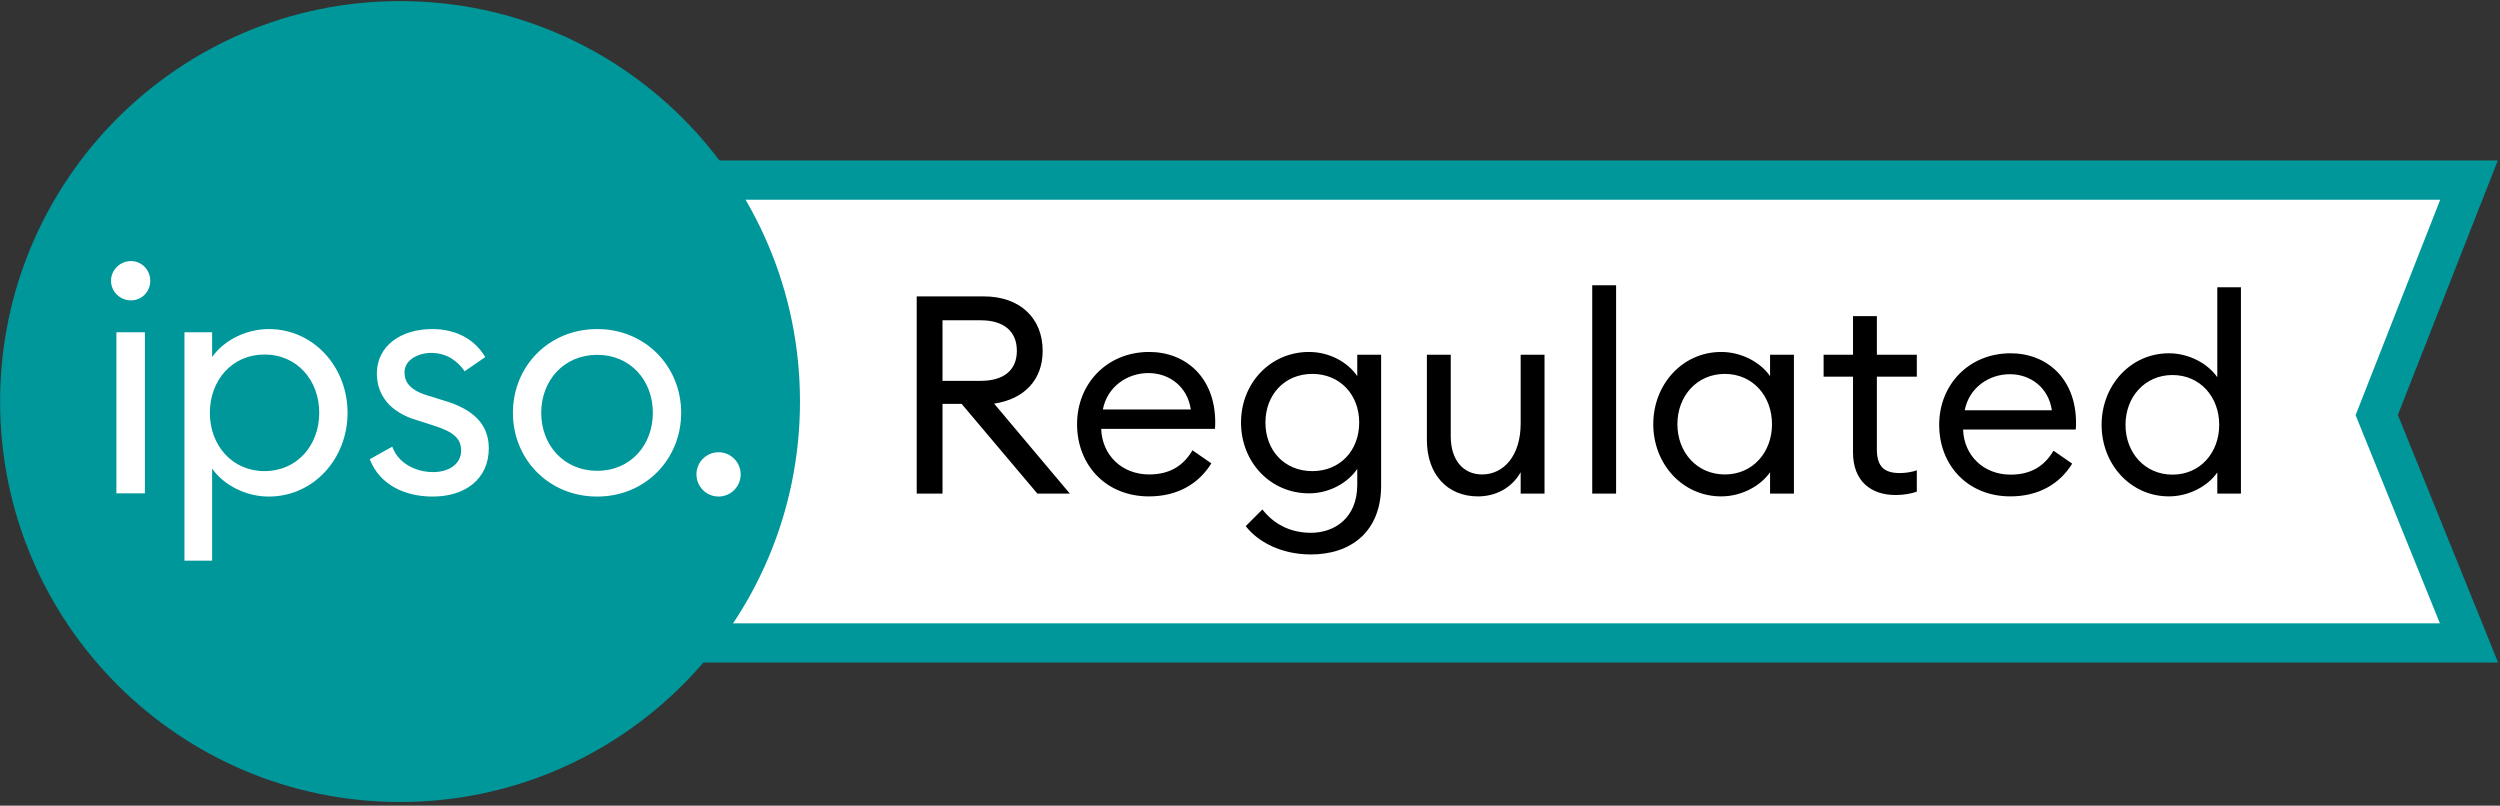
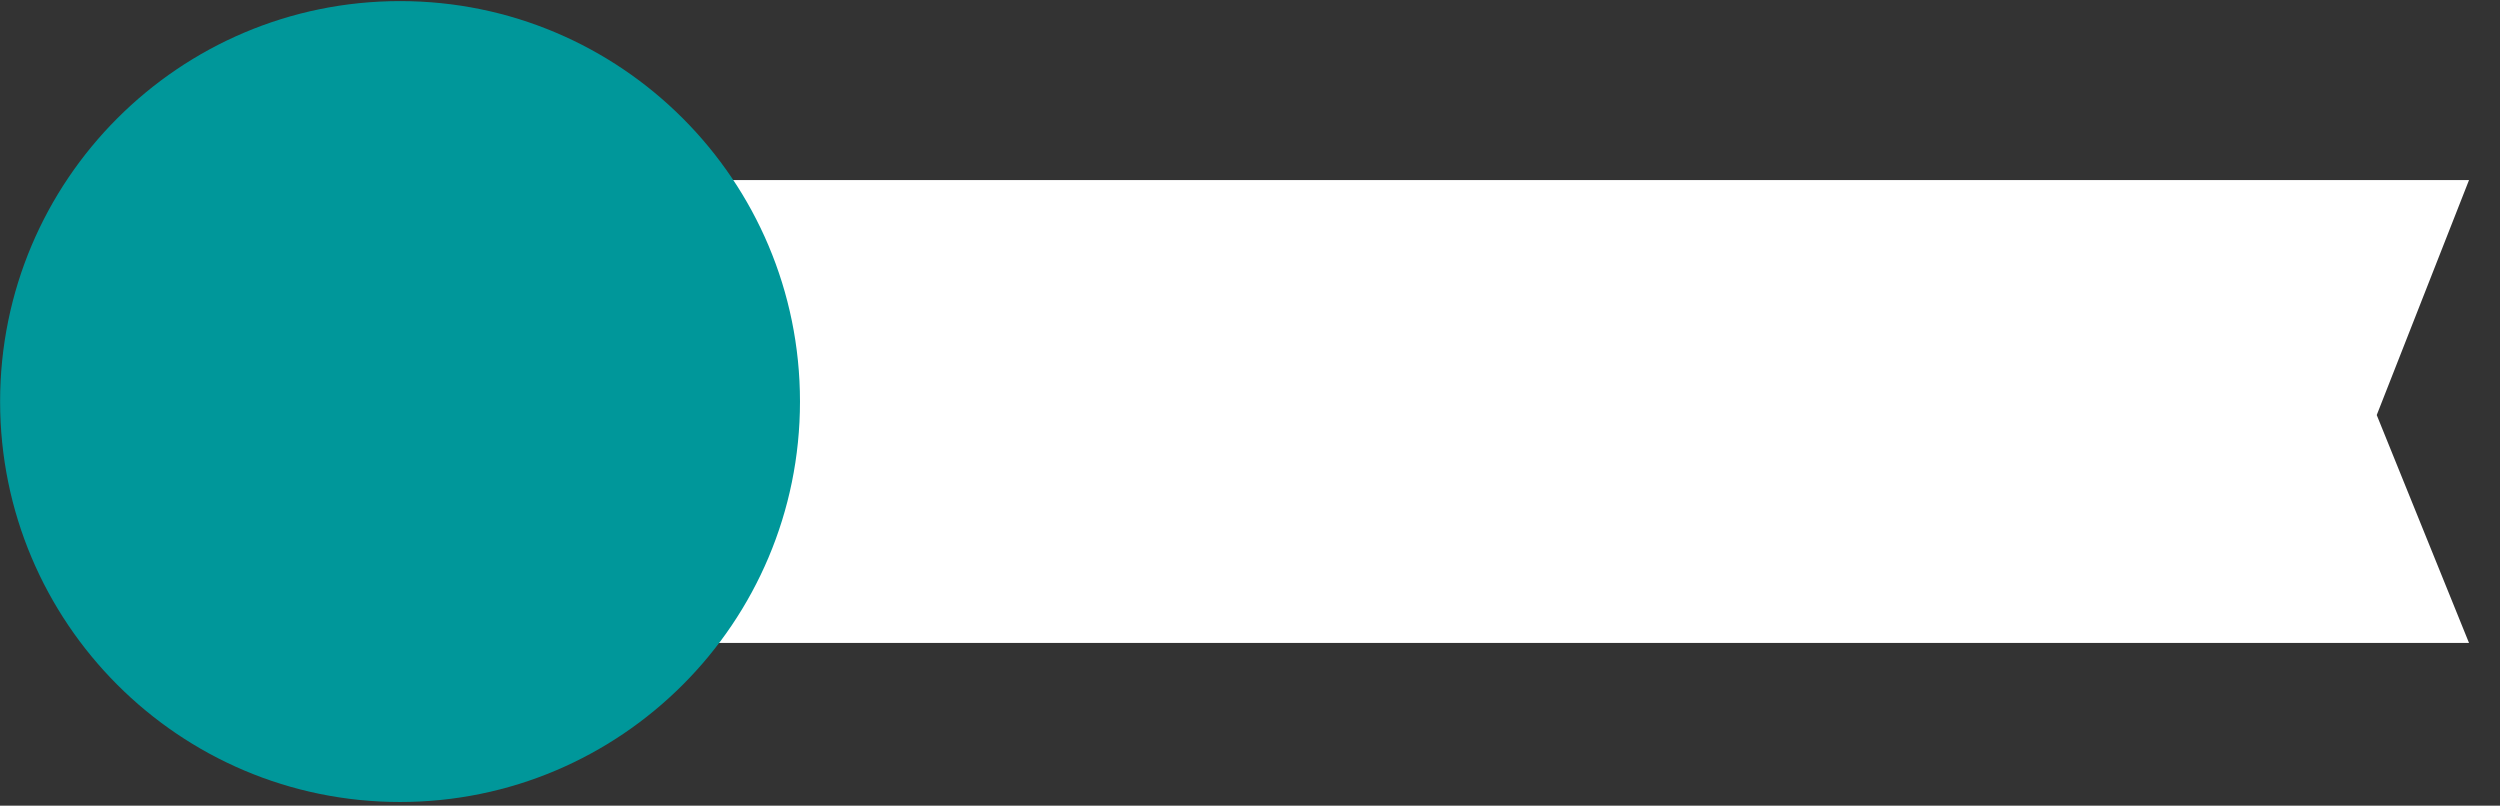
<svg xmlns="http://www.w3.org/2000/svg" width="1024" height="330" fill="none" viewBox="0 0 1024 330">
  <rect x="0" y="0" width="1024" height="330" fill="#333333" stroke="none" />
  <style>:root { --primary : #000000; }</style>
  <title>The Independent Press Standards Organisation</title>
  <desc>The Independent Press Standards Organisation (IPSO) is the independent regulator for the newspaper and magazine industry in the UK.</desc>
  <path fill="#fff" d="M230.676 73.762v189.586h780.634L973.509 170l37.801-96.238z" />
-   <path stroke="#00979A" stroke-width="16.078" d="M230.676 73.762v189.586h780.634L973.509 170l37.801-96.238z" />
  <path fill="#00979A" d="M163.858 328.496c90.473 0 163.816-73.436 163.816-164.023S254.331.45 163.858.45C73.384.45.041 73.886.041 164.473s73.343 164.023 163.817 164.023" />
-   <path fill="#fff" d="M294.323 203.379c5.003 0 9.058-4.06 9.058-9.069 0-5.008-4.055-9.068-9.058-9.068-5.002 0-9.057 4.06-9.057 9.068 0 5.009 4.055 9.069 9.057 9.069M279.006 169.089c0-18.999-14.627-34.305-34.393-34.305-19.897 0-34.524 15.306-34.524 34.305s14.627 34.303 34.524 34.303c19.766 0 34.393-15.304 34.393-34.303m-11.596 0c0 13.194-9.093 23.748-22.797 23.748s-22.928-10.554-22.928-23.748 9.224-23.749 22.928-23.749 22.797 10.555 22.797 23.749m-101.728-16.624c0-4.883 5.403-7.917 10.937-7.917 6.325 0 10.805 3.298 13.704 7.52l8.434-5.805c-4.349-7.389-11.991-11.479-21.743-11.479-12.65 0-22.533 6.729-22.665 18.076 0 9.236 5.667 16.097 16.472 19.263l6.589 2.111c8.565 2.639 11.464 5.541 11.464 10.291 0 5.673-5.139 8.84-11.464 8.84-7.248 0-14.364-3.694-16.735-10.423l-9.224 5.146c3.953 10.291 14.099 15.304 25.827 15.304 13.177 0 22.929-7.123 22.929-19.79 0-10.027-6.589-15.965-17.922-19.395l-7.248-2.243c-7.247-2.244-9.355-5.542-9.355-9.499m-23.323 16.624c0-18.868-13.968-34.305-32.284-34.305-9.884 0-18.844 5.146-23.192 11.479v-10.159H75.55v93.544h11.333v-37.735c4.348 6.334 13.308 11.479 23.192 11.479 18.316 0 32.284-15.436 32.284-34.303m-11.596 0c0 13.325-9.093 23.88-22.402 23.88s-22.4-10.555-22.4-23.88c0-13.326 9.091-23.881 22.4-23.881s22.402 10.555 22.402 23.881m-69.22-54.105c0-4.353-3.426-8.048-7.906-8.048s-8.17 3.695-8.17 8.048c0 4.486 3.69 8.048 8.17 8.048s7.906-3.562 7.906-8.048m-2.197 21.12h-11.67v65.969h11.67z" />
-   <path fill="#000" d="M375.484 202.188h10.568v-36.75h7.841l31.022 36.75h13.295l-31.021-36.864c12.385-1.82 19.886-9.784 19.886-21.617 0-13.313-9.204-22.301-24.091-22.301h-27.5zm10.568-46.194v-24.802h15.683c9.204 0 14.772 4.323 14.772 12.515 0 8.078-5.568 12.287-14.772 12.287zm55.112 17.75c0 16.726 11.819 29.581 29.432 29.581 11.817 0 20.454-5.233 25.567-13.539l-7.727-5.347c-3.523 6.031-8.977 9.898-17.727 9.898-11.25 0-19.318-7.964-19.659-18.659h46.59c.114-1.252.114-1.934.114-2.958-.114-18.204-12.158-28.558-27.045-28.558-17.273 0-29.545 12.97-29.545 29.582m29.205-20.935c8.635 0 16.022 5.575 17.386 14.905h-36.022c1.817-9.444 10.113-14.905 18.636-14.905m95.338 46.079V145.3h-9.773v8.761c-3.864-5.689-11.363-9.899-19.773-9.899-15.794 0-27.84 12.743-27.84 28.9 0 16.27 12.046 29.013 27.84 29.013 8.41 0 15.909-4.324 19.773-10.013v6.486c0 13.653-9.318 19.683-18.978 19.683-8.749 0-15.339-3.755-19.885-9.557l-6.817 6.826c4.885 6.371 14.43 11.605 26.702 11.605 16.25 0 28.751-9.216 28.751-28.217m-47.385-25.826c0-11.379 7.84-19.911 19.203-19.911s19.204 8.532 19.204 19.911c0 11.491-7.841 19.91-19.204 19.91s-19.203-8.419-19.203-19.91m66.132 7.167c0 14.108 8.41 23.096 20.909 23.096 7.159 0 13.751-3.299 17.5-9.898v8.761h9.773V145.3h-9.773v28.216c0 13.085-6.932 20.821-15.795 20.821-7.84 0-12.841-6.03-12.841-15.586V145.3h-9.773zm67.726 21.959h9.773v-85.333h-9.773zm24.999-28.444c0 16.27 11.931 29.581 27.84 29.581 8.523 0 16.25-4.437 20-9.898v8.761h9.772V145.3h-9.772v8.761c-3.75-5.461-11.477-9.899-20-9.899-15.909 0-27.84 13.312-27.84 29.582m48.635 0c0 11.491-7.841 20.593-19.318 20.593s-19.432-9.102-19.432-20.593 7.956-20.593 19.432-20.593c11.477 0 19.318 9.102 19.318 20.593m59.316 27.648v-8.761c-1.819.683-4.545 1.138-6.932 1.138-6.136 0-9.432-2.389-9.432-9.671v-29.81h16.364V145.3h-16.364v-15.816h-9.773V145.3h-12.044v8.988h12.044v31.061c0 11.833 7.501 17.408 17.386 17.408 3.523 0 6.365-.569 8.751-1.365m9.159-27.38c0 16.567 11.706 29.303 29.154 29.303 11.707 0 20.262-5.184 25.328-13.412l-7.656-5.297c-3.488 5.973-8.892 9.805-17.56 9.805-11.143 0-19.135-7.889-19.473-18.484h46.151c.113-1.239.113-1.915.113-2.93-.113-18.033-12.045-28.29-26.791-28.29-17.109 0-29.266 12.849-29.266 29.305m28.929-20.738c8.556 0 15.872 5.522 17.223 14.764h-35.684c1.801-9.355 10.018-14.764 18.461-14.764m37.596 20.738c0 16.116 11.819 29.303 27.579 29.303 8.442 0 16.097-4.395 19.811-9.806v8.679h9.681v-84.531h-9.681v36.856c-3.714-5.41-11.369-9.806-19.811-9.806-15.76 0-27.579 13.187-27.579 29.305m48.178 0c0 11.383-7.767 20.399-19.135 20.399-11.37 0-19.25-9.016-19.25-20.399s7.88-20.4 19.25-20.4c11.368 0 19.135 9.016 19.135 20.4" />
</svg>